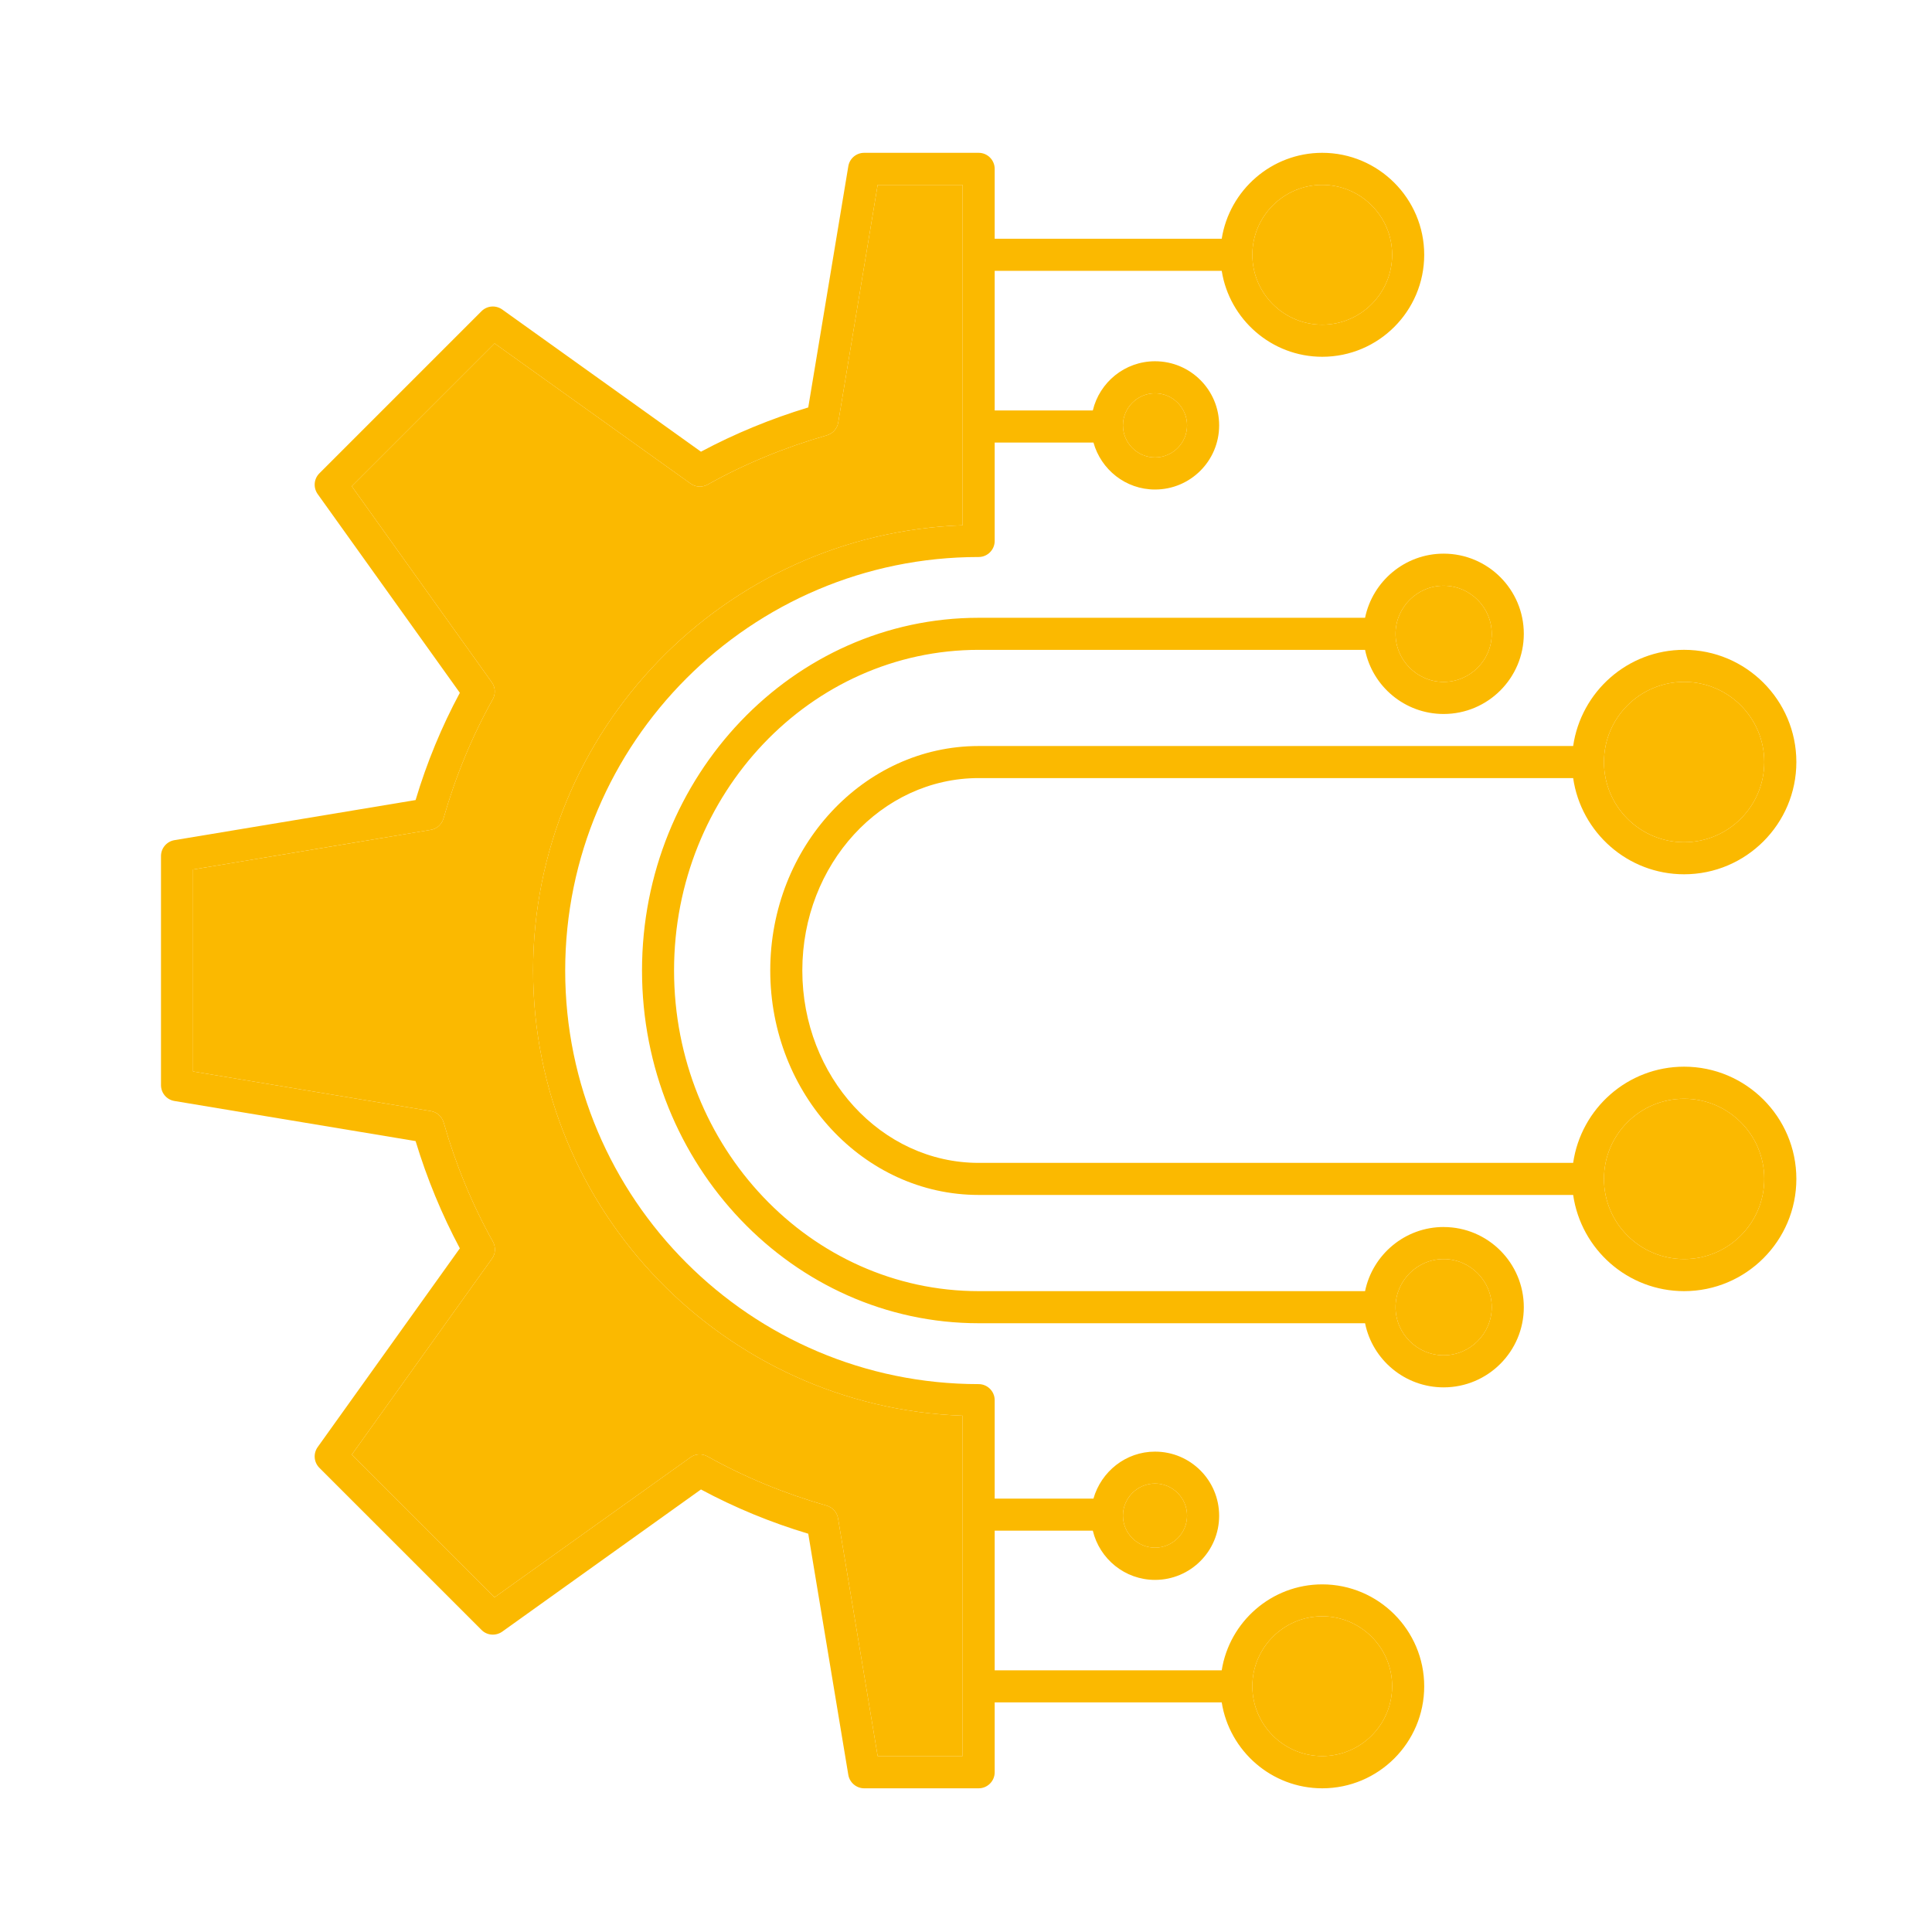
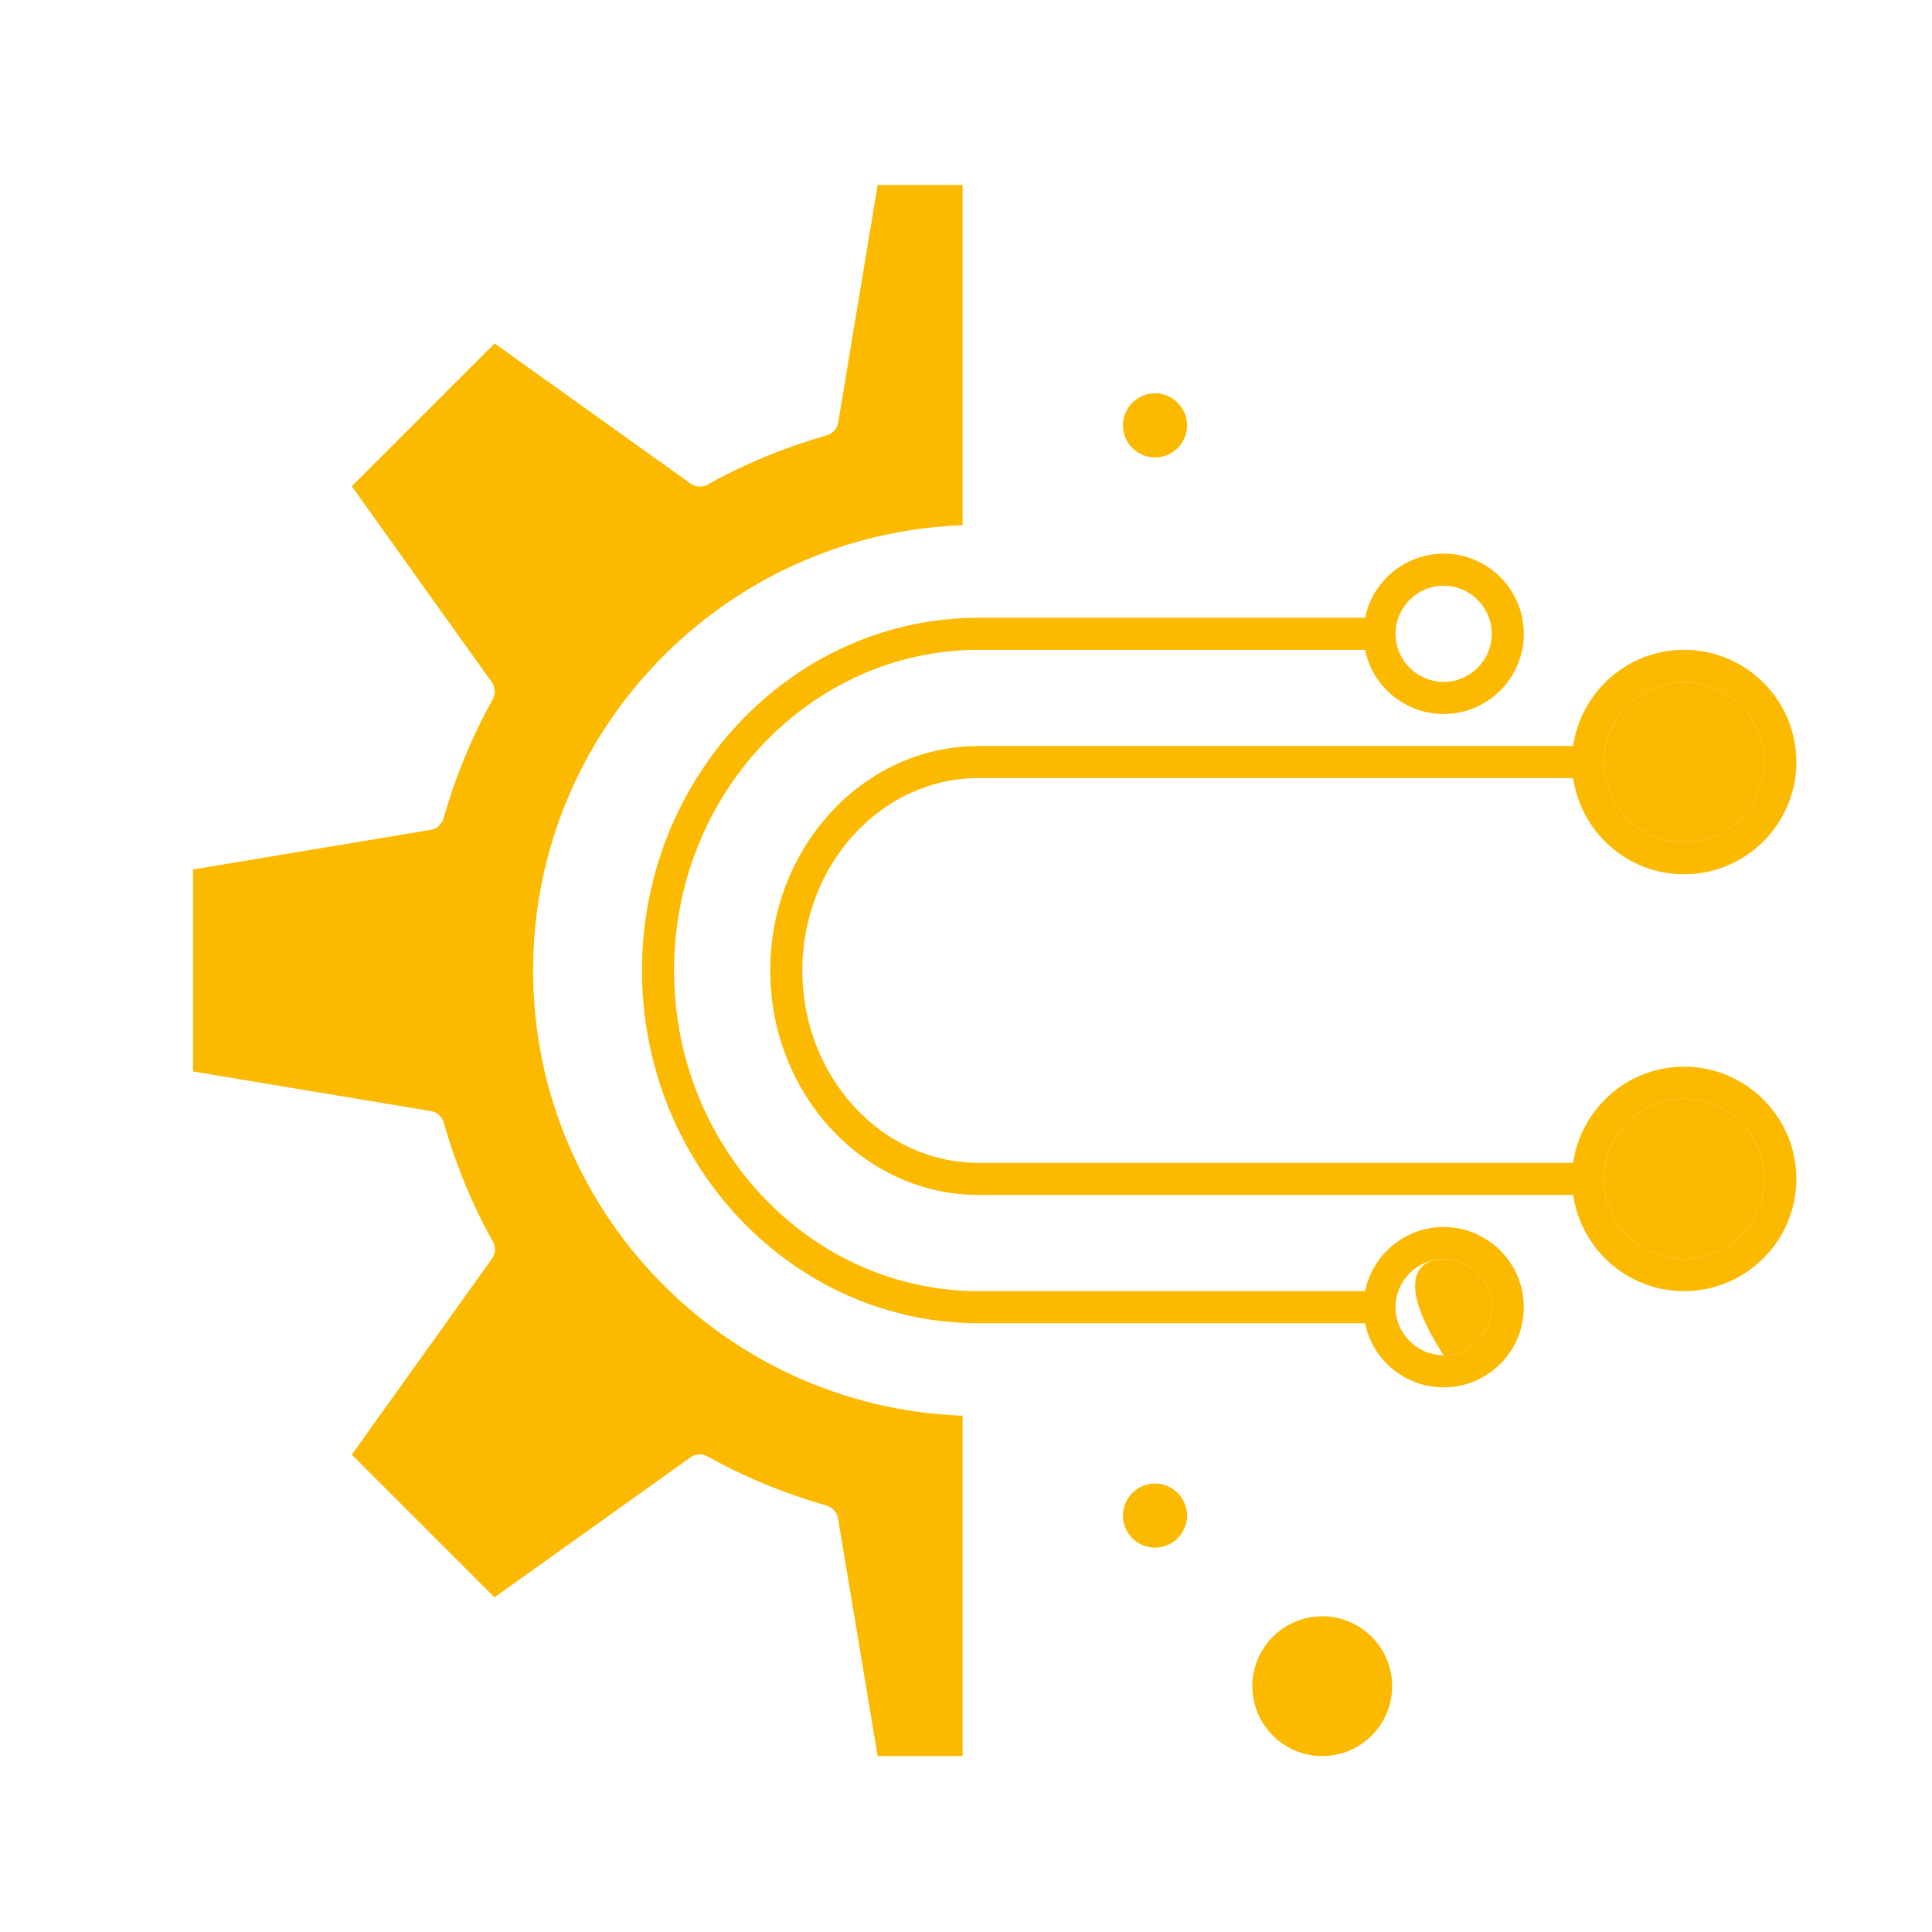
<svg xmlns="http://www.w3.org/2000/svg" width="72" height="72" viewBox="0 0 72 72" fill="none">
-   <path d="M49.276 59.045C47.388 59.045 45.816 60.437 45.53 62.248H37.069V57.043H40.726C40.977 58.095 41.921 58.878 43.044 58.878C44.365 58.878 45.434 57.808 45.434 56.488C45.434 55.167 44.365 54.098 43.044 54.098C41.951 54.098 41.037 54.845 40.75 55.848H37.069V52.18C37.069 51.851 36.8 51.582 36.472 51.582C27.976 51.582 21.063 44.669 21.063 36.173C21.063 27.677 27.976 20.758 36.472 20.758C36.8 20.758 37.069 20.489 37.069 20.161V16.492H40.75C41.031 17.496 41.945 18.243 43.044 18.243C44.365 18.243 45.434 17.173 45.434 15.853C45.434 14.532 44.365 13.463 43.044 13.463C41.921 13.463 40.977 14.245 40.726 15.297H37.069V10.093H45.53C45.816 11.903 47.388 13.296 49.276 13.296C51.373 13.296 53.076 11.593 53.076 9.495C53.076 7.398 51.367 5.695 49.276 5.695C47.388 5.695 45.816 7.087 45.53 8.898H37.069V6.293C37.069 5.964 36.801 5.695 36.472 5.695H32.206C31.913 5.695 31.662 5.904 31.614 6.197L30.121 15.184C28.723 15.608 27.378 16.163 26.123 16.833L18.715 11.533C18.476 11.366 18.153 11.389 17.944 11.598L11.903 17.639C11.694 17.848 11.67 18.171 11.837 18.41L17.137 25.819C16.462 27.073 15.906 28.418 15.488 29.816L6.502 31.31C6.215 31.358 6 31.608 6 31.901V40.439C6 40.732 6.209 40.983 6.502 41.031L15.488 42.525C15.912 43.923 16.468 45.267 17.137 46.522L11.837 53.931C11.67 54.17 11.694 54.492 11.903 54.702L17.944 60.742C18.147 60.951 18.476 60.975 18.715 60.808L26.123 55.508C27.378 56.183 28.723 56.739 30.121 57.157L31.614 66.143C31.662 66.43 31.913 66.645 32.206 66.645H36.472C36.801 66.645 37.069 66.376 37.069 66.048V63.443H45.53C45.816 65.253 47.388 66.645 49.276 66.645C51.373 66.645 53.076 64.942 53.076 62.845C53.076 60.748 51.367 59.045 49.276 59.045ZM43.044 55.287C43.701 55.287 44.239 55.825 44.239 56.482C44.239 57.139 43.701 57.677 43.044 57.677C42.387 57.677 41.849 57.139 41.849 56.482C41.849 55.825 42.387 55.287 43.044 55.287ZM43.044 14.657C43.701 14.657 44.239 15.195 44.239 15.852C44.239 16.509 43.701 17.047 43.044 17.047C42.387 17.047 41.849 16.509 41.849 15.852C41.849 15.195 42.387 14.657 43.044 14.657ZM49.276 6.89C50.71 6.89 51.881 8.055 51.881 9.495C51.881 10.929 50.71 12.1 49.276 12.1C47.842 12.1 46.671 10.935 46.671 9.495C46.671 8.055 47.842 6.89 49.276 6.89ZM35.874 65.444H32.708L31.232 56.589C31.196 56.362 31.029 56.177 30.808 56.111C29.242 55.663 27.748 55.048 26.368 54.277C26.165 54.163 25.914 54.175 25.729 54.313L18.428 59.529L13.11 54.211L18.332 46.91C18.47 46.725 18.481 46.474 18.368 46.27C17.597 44.89 16.982 43.397 16.534 41.831C16.468 41.61 16.283 41.443 16.056 41.407L7.195 39.931V32.403L16.049 30.927C16.277 30.891 16.462 30.724 16.527 30.503C16.976 28.937 17.591 27.443 18.362 26.063C18.475 25.86 18.463 25.615 18.326 25.424L13.11 18.122L18.433 12.799L25.735 18.021C25.92 18.158 26.171 18.17 26.374 18.057C27.754 17.286 29.248 16.671 30.814 16.223C31.035 16.157 31.202 15.972 31.238 15.745L32.708 6.89H35.874V19.575C26.996 19.891 19.867 27.211 19.867 36.167C19.867 45.123 26.995 52.442 35.874 52.759L35.874 65.444ZM49.276 65.444C47.842 65.444 46.671 64.279 46.671 62.839C46.671 61.405 47.842 60.234 49.276 60.234C50.71 60.234 51.881 61.399 51.881 62.839C51.881 64.279 50.71 65.444 49.276 65.444Z" fill="#FBB900" />
  <path d="M35.874 65.444H32.708L31.232 56.589C31.196 56.362 31.029 56.177 30.808 56.111C29.242 55.663 27.748 55.048 26.368 54.277C26.165 54.163 25.914 54.175 25.729 54.313L18.428 59.529L13.11 54.211L18.332 46.91C18.47 46.725 18.481 46.474 18.368 46.27C17.597 44.89 16.982 43.397 16.534 41.831C16.468 41.61 16.283 41.443 16.056 41.407L7.195 39.931V32.403L16.049 30.927C16.277 30.891 16.462 30.724 16.527 30.503C16.976 28.937 17.591 27.443 18.362 26.063C18.475 25.86 18.463 25.615 18.326 25.424L13.11 18.122L18.433 12.799L25.735 18.021C25.92 18.158 26.171 18.17 26.374 18.057C27.754 17.286 29.248 16.671 30.814 16.223C31.035 16.157 31.202 15.972 31.238 15.745L32.708 6.89H35.874V19.575C26.996 19.891 19.867 27.211 19.867 36.167C19.867 45.123 26.995 52.442 35.874 52.759L35.874 65.444Z" fill="#FBB900" />
-   <path d="M49.276 6.89C50.71 6.89 51.881 8.055 51.881 9.495C51.881 10.929 50.71 12.1 49.276 12.1C47.842 12.1 46.671 10.935 46.671 9.495C46.671 8.055 47.842 6.89 49.276 6.89Z" fill="#FBB900" />
  <path d="M49.276 65.444C47.842 65.444 46.671 64.279 46.671 62.839C46.671 61.405 47.842 60.234 49.276 60.234C50.71 60.234 51.881 61.399 51.881 62.839C51.881 64.279 50.71 65.444 49.276 65.444Z" fill="#FBB900" />
  <path d="M43.044 55.287C43.701 55.287 44.239 55.825 44.239 56.482C44.239 57.139 43.701 57.677 43.044 57.677C42.387 57.677 41.849 57.139 41.849 56.482C41.849 55.825 42.387 55.287 43.044 55.287Z" fill="#FBB900" />
  <path d="M43.044 14.657C43.701 14.657 44.239 15.195 44.239 15.852C44.239 16.509 43.701 17.047 43.044 17.047C42.387 17.047 41.849 16.509 41.849 15.852C41.849 15.195 42.387 14.657 43.044 14.657Z" fill="#FBB900" />
  <path d="M62.762 39.752C60.659 39.752 58.92 41.311 58.627 43.337H36.472C32.846 43.337 29.9 40.122 29.9 36.167C29.9 32.211 32.846 28.997 36.472 28.997H58.627C58.92 31.022 60.659 32.582 62.762 32.582C65.068 32.582 66.945 30.706 66.945 28.399C66.945 26.093 65.068 24.217 62.762 24.217C60.659 24.217 58.92 25.776 58.627 27.802H36.472C32.188 27.802 28.705 31.554 28.705 36.167C28.705 40.78 32.188 44.532 36.472 44.532H58.627C58.92 46.558 60.659 48.117 62.762 48.117C65.068 48.117 66.945 46.241 66.945 43.935C66.945 41.628 65.068 39.752 62.762 39.752ZM62.762 25.412C64.411 25.412 65.749 26.75 65.749 28.399C65.749 30.048 64.411 31.387 62.762 31.387C61.113 31.387 59.775 30.048 59.775 28.399C59.775 26.75 61.113 25.412 62.762 25.412ZM62.762 46.922C61.113 46.922 59.775 45.583 59.775 43.934C59.775 42.285 61.113 40.947 62.762 40.947C64.411 40.947 65.749 42.285 65.749 43.934C65.749 45.583 64.411 46.922 62.762 46.922Z" fill="#FBB900" />
  <path d="M62.762 25.412C64.411 25.412 65.749 26.75 65.749 28.399C65.749 30.048 64.411 31.387 62.762 31.387C61.113 31.387 59.775 30.048 59.775 28.399C59.775 26.75 61.113 25.412 62.762 25.412Z" fill="#FBB900" />
  <path d="M62.762 46.922C61.113 46.922 59.775 45.583 59.775 43.934C59.775 42.285 61.113 40.947 62.762 40.947C64.411 40.947 65.749 42.285 65.749 43.934C65.749 45.583 64.411 46.922 62.762 46.922Z" fill="#FBB900" />
  <path d="M53.8 45.727C52.36 45.727 51.153 46.755 50.872 48.117H36.473C30.211 48.117 25.12 42.758 25.12 36.167C25.12 29.577 30.211 24.218 36.473 24.218H50.872C51.147 25.58 52.354 26.608 53.8 26.608C55.449 26.608 56.788 25.269 56.788 23.62C56.788 21.971 55.449 20.633 53.8 20.633C52.36 20.633 51.153 21.66 50.872 23.023H36.473C29.554 23.023 23.926 28.92 23.926 36.168C23.926 43.416 29.554 49.313 36.473 49.313H50.872C51.147 50.675 52.354 51.703 53.8 51.703C55.449 51.703 56.788 50.365 56.788 48.716C56.788 47.067 55.449 45.728 53.8 45.728V45.727ZM53.8 21.828C54.786 21.828 55.593 22.634 55.593 23.62C55.593 24.606 54.786 25.413 53.8 25.413C52.814 25.413 52.008 24.606 52.008 23.62C52.008 22.634 52.814 21.828 53.8 21.828ZM53.8 50.507C52.814 50.507 52.008 49.701 52.008 48.715C52.008 47.729 52.814 46.922 53.8 46.922C54.786 46.922 55.593 47.729 55.593 48.715C55.593 49.701 54.786 50.507 53.8 50.507Z" fill="#FBB900" />
-   <path d="M53.8 21.828C54.786 21.828 55.593 22.634 55.593 23.62C55.593 24.606 54.786 25.413 53.8 25.413C52.814 25.413 52.008 24.606 52.008 23.62C52.008 22.634 52.814 21.828 53.8 21.828Z" fill="#FBB900" />
-   <path d="M53.8 50.507C52.814 50.507 52.008 49.701 52.008 48.715C52.008 47.729 52.814 46.922 53.8 46.922C54.786 46.922 55.593 47.729 55.593 48.715C55.593 49.701 54.786 50.507 53.8 50.507Z" fill="#FBB900" />
+   <path d="M53.8 50.507C52.008 47.729 52.814 46.922 53.8 46.922C54.786 46.922 55.593 47.729 55.593 48.715C55.593 49.701 54.786 50.507 53.8 50.507Z" fill="#FBB900" />
</svg>